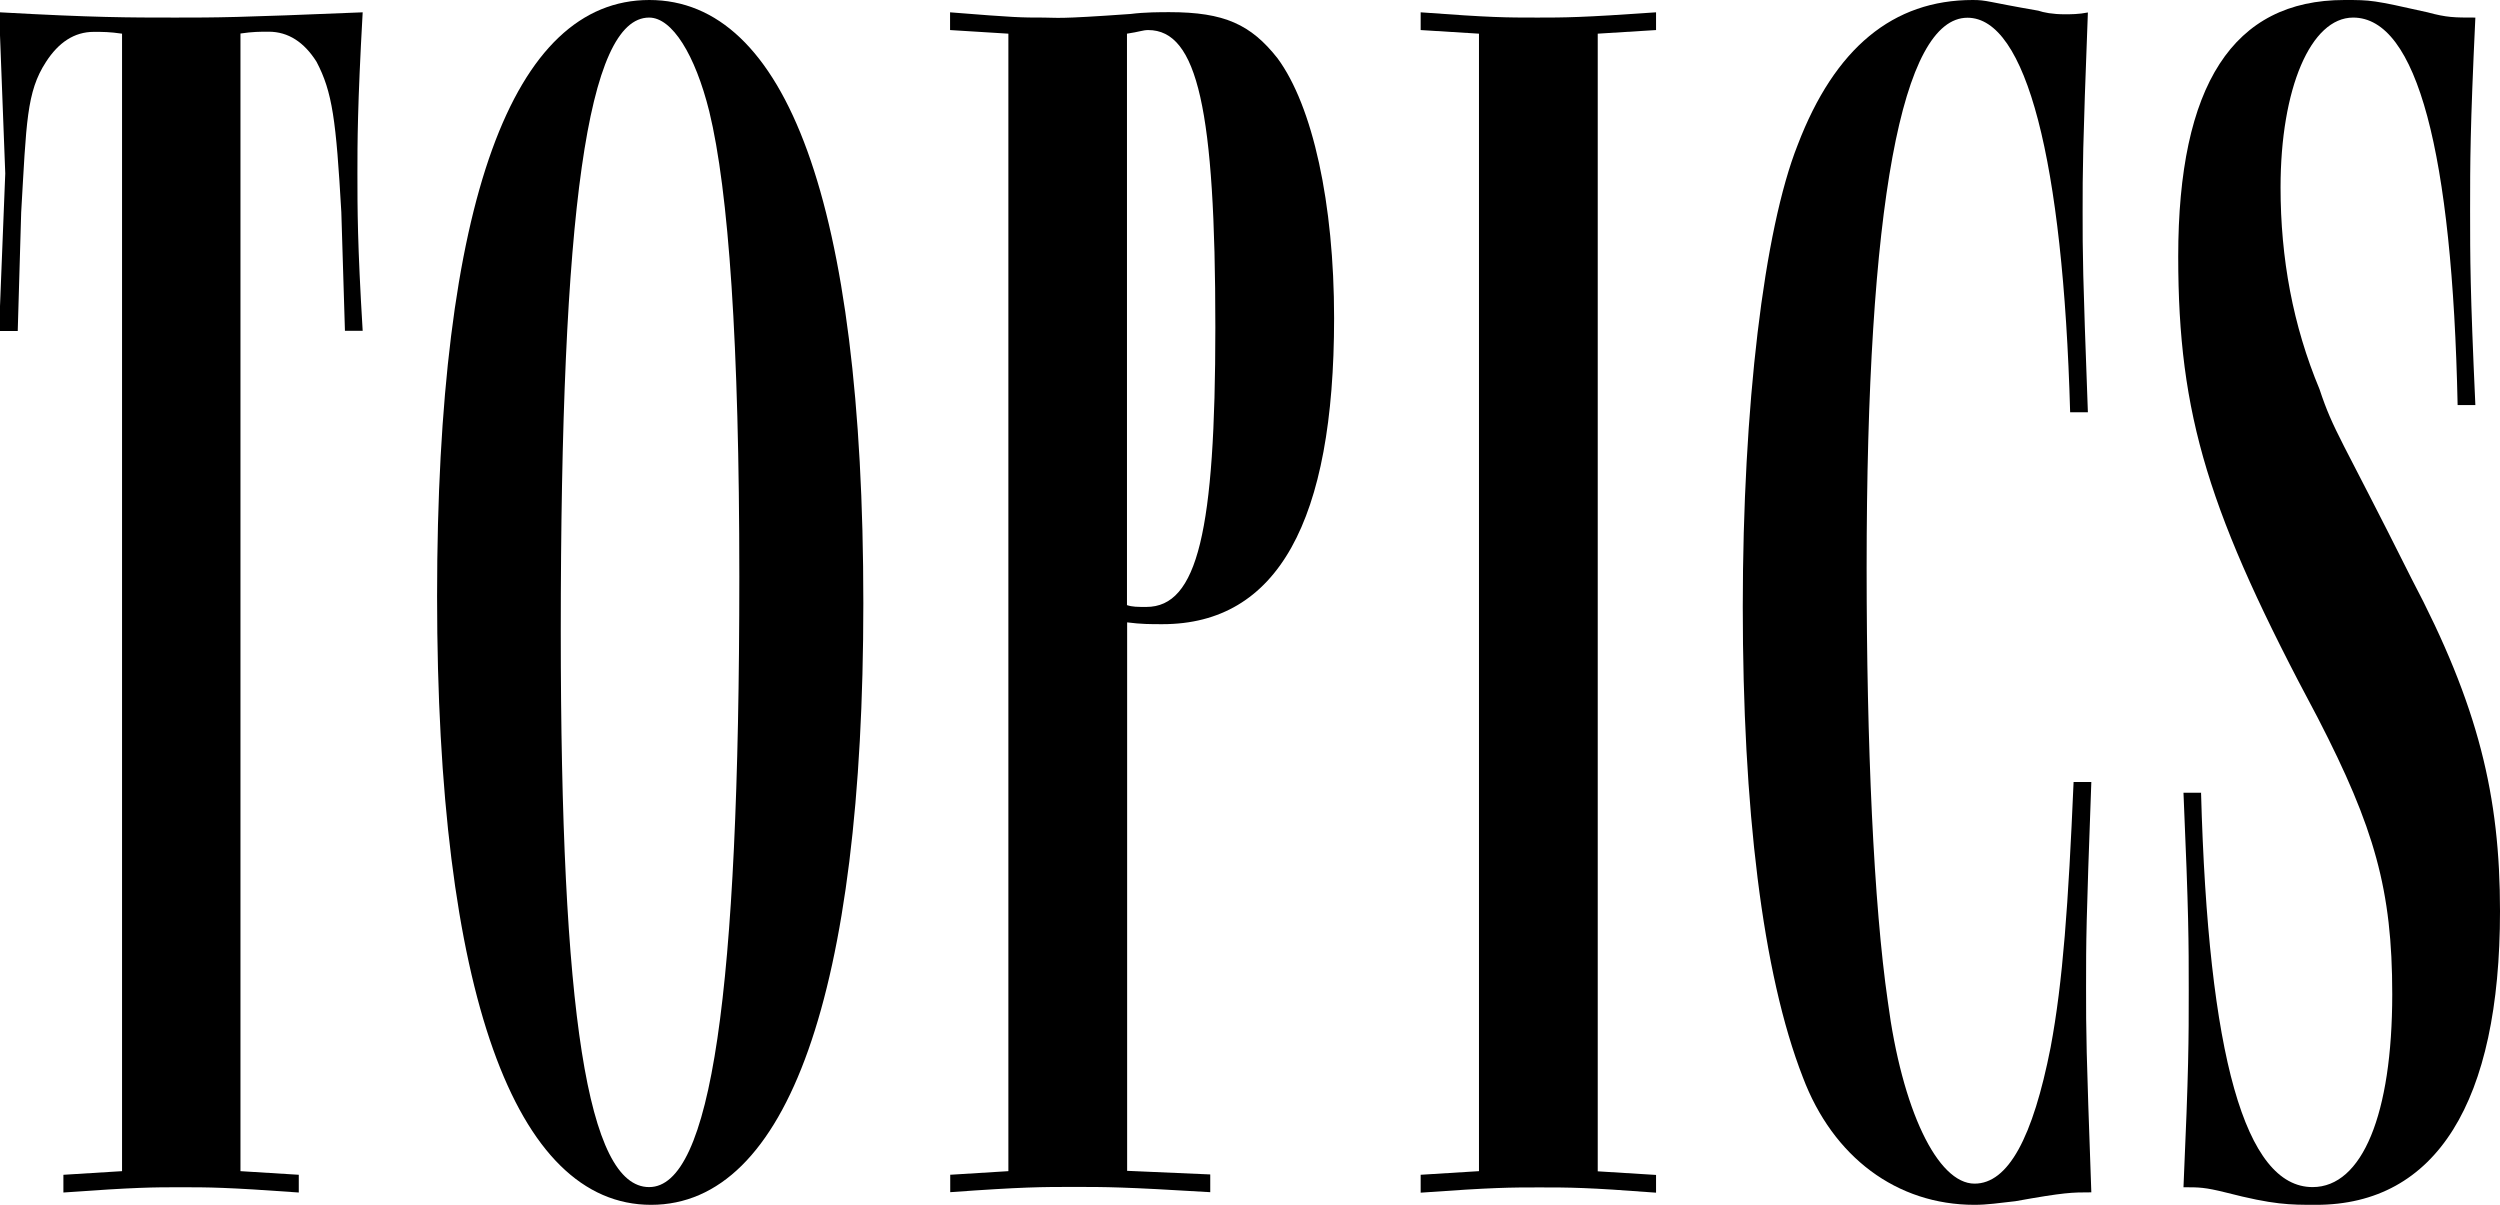
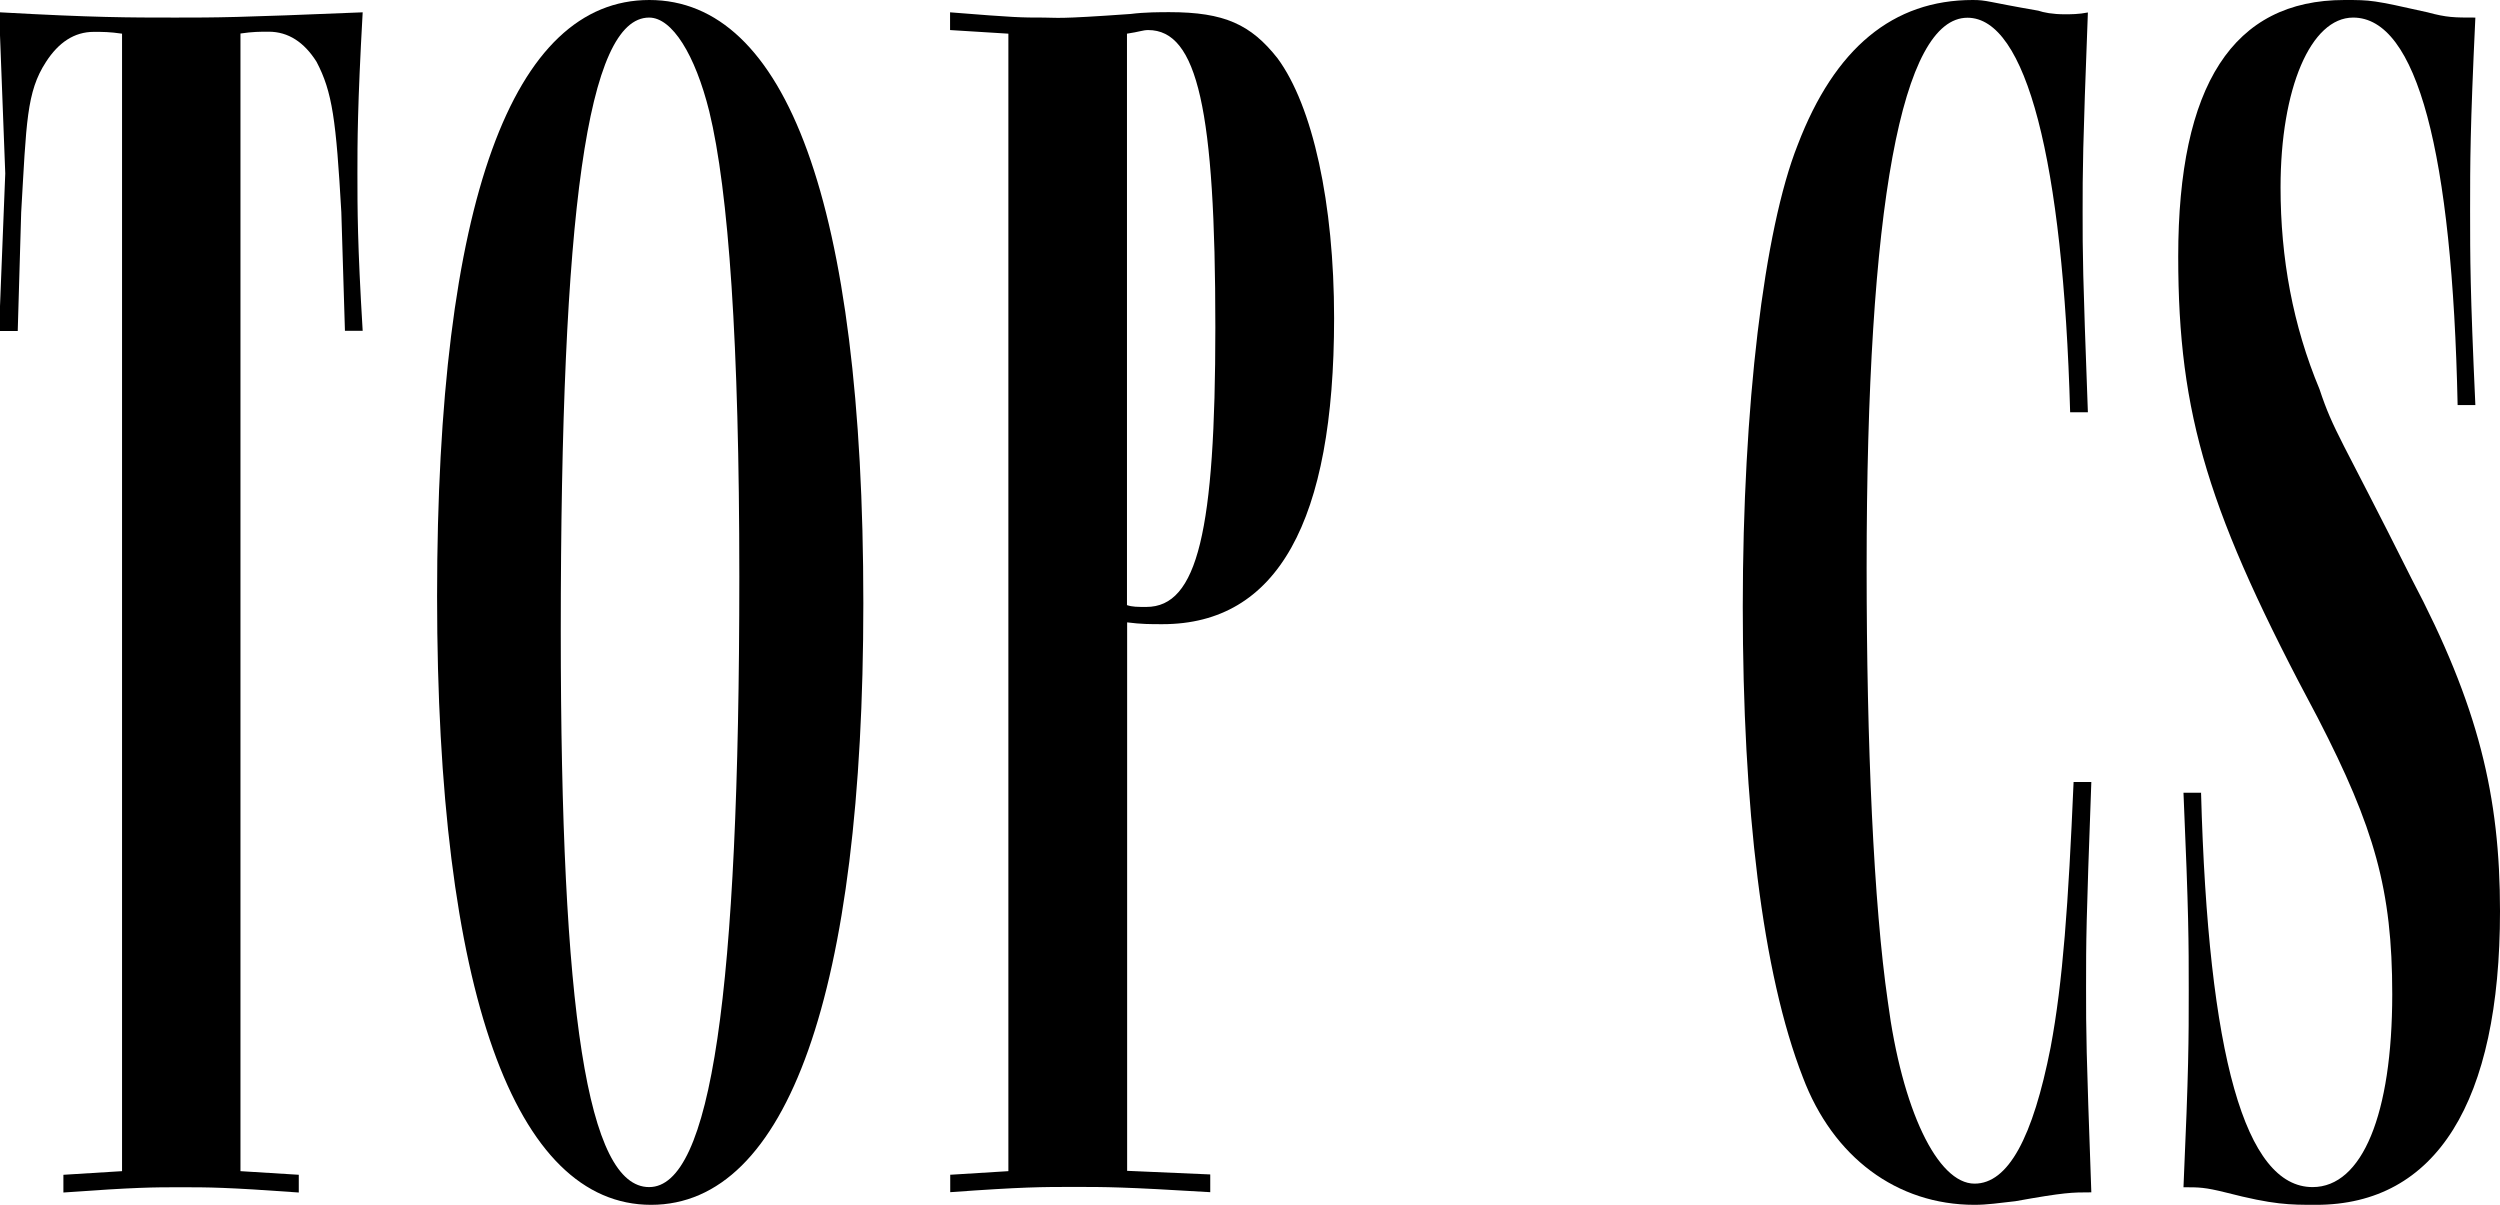
<svg xmlns="http://www.w3.org/2000/svg" id="_レイヤー_2" viewBox="0 0 152.2 73.35">
  <g id="_デザイン">
    <path d="m3.88,71.52l3.55-.22V2.05c-.75-.11-1.18-.11-1.72-.11-1.19,0-2.15.65-2.91,1.83-1.19,1.83-1.19,3.66-1.51,9.16l-.21,7.22H0v-1.51l.32-8.08L0,2.15V.75c5.71.32,7.86.32,10.66.32,2.58,0,3.66,0,11.42-.32-.32,5.71-.32,7.97-.32,9.8,0,2.15,0,4.31.32,9.59h-1.08l-.22-7.22c-.32-5.6-.54-7.32-1.51-9.16-.75-1.19-1.72-1.83-2.91-1.83-.54,0-.97,0-1.72.11v69.26l3.55.22v1.08c-4.42-.32-5.49-.32-7.22-.32-1.62,0-2.69,0-7.11.32v-1.08Z" />
    <path d="m52.56,36.73c0,23.7-4.63,36.62-12.92,36.62s-13.03-12.93-13.03-37.05S31.24,0,39.53,0s13.03,12.28,13.03,36.73Zm-18.42,1.72c0,23.16,1.62,33.82,5.38,33.82s5.49-11.74,5.49-37.16c0-14.22-.65-23.48-1.83-28.33-.86-3.45-2.26-5.71-3.66-5.71-3.77,0-5.38,11.85-5.38,37.38Z" />
    <path d="m57.84,71.52l3.55-.22V2.05l-3.55-.22V.75c3.99.32,4.31.32,5.71.32.86,0,.65.11,5.28-.22.86-.11,1.83-.11,2.37-.11,3.34,0,4.95.75,6.57,2.8,2.15,2.91,3.45,8.83,3.45,15.83,0,12.39-3.45,18.63-10.45,18.63-.75,0-1.29,0-2.15-.11v33.39l5.06.22v1.08c-5.28-.32-6.35-.32-8.29-.32s-3.12,0-7.54.32v-1.08Zm10.77-34.68c.32.11.65.11,1.18.11,3.12,0,4.2-4.63,4.2-17.02,0-13.25-1.08-18.1-4.09-18.1-.32,0-.54.11-1.29.22v34.79Z" />
-     <path d="m86.49,71.52l3.55-.22V2.05l-3.55-.22V.75c4.31.32,5.17.32,7.11.32,1.62,0,2.69,0,7.22-.32v1.08l-3.55.22v69.26l3.55.22v1.08c-4.2-.32-5.28-.32-7.11-.32-1.72,0-2.8,0-7.22.32v-1.08Z" />
    <path d="m127.32,47.61c-.32,8.72-.32,9.59-.32,12.49s0,3.55.32,12.49c-1.18,0-1.62,0-4.63.54-.97.11-1.72.22-2.48.22-4.74,0-8.62-2.91-10.45-7.76-2.48-6.35-3.66-16.48-3.66-28.65s1.29-22.94,3.34-28.11c2.26-5.92,5.82-8.83,10.66-8.83.86,0,.86.11,3.99.65.32.11.86.22,1.62.22.32,0,.86,0,1.4-.11-.32,8.4-.32,9.59-.32,12.17s0,3.55.32,12.17h-1.08c-.43-15.4-2.69-24.02-6.25-24.02-3.99,0-6.14,11.42-6.14,33.5,0,10.77.43,20.47,1.29,26.39.86,6.57,3.02,11.09,5.28,11.09,2.05,0,3.55-2.8,4.63-8.29.75-3.99,1.08-8.72,1.4-16.16h1.08Z" />
    <path d="m134,48.25c.43,16.05,2.69,24.02,6.79,24.02,3.02,0,4.85-4.42,4.85-11.74,0-6.36-1.08-10.12-4.52-16.8-6.68-12.49-8.51-18.42-8.51-28.11,0-10.45,3.34-15.62,10.12-15.62,1.62,0,1.72,0,5.06.75,1.18.32,1.62.32,2.91.32-.32,6.79-.32,8.83-.32,11.74s0,4.85.32,11.85h-1.08c-.32-15.4-2.48-23.59-6.36-23.59-2.58,0-4.42,4.31-4.42,10.34,0,4.31.75,8.4,2.37,12.28.86,2.59,1.29,2.91,5.6,11.53,4.09,7.76,5.39,13.25,5.39,20.25,0,11.63-3.88,17.88-11.2,17.88-1.62,0-2.58,0-5.49-.75-1.29-.32-1.62-.32-2.58-.32.32-7.22.32-8.94.32-11.96s0-4.63-.32-12.06h1.08Z" />
  </g>
</svg>